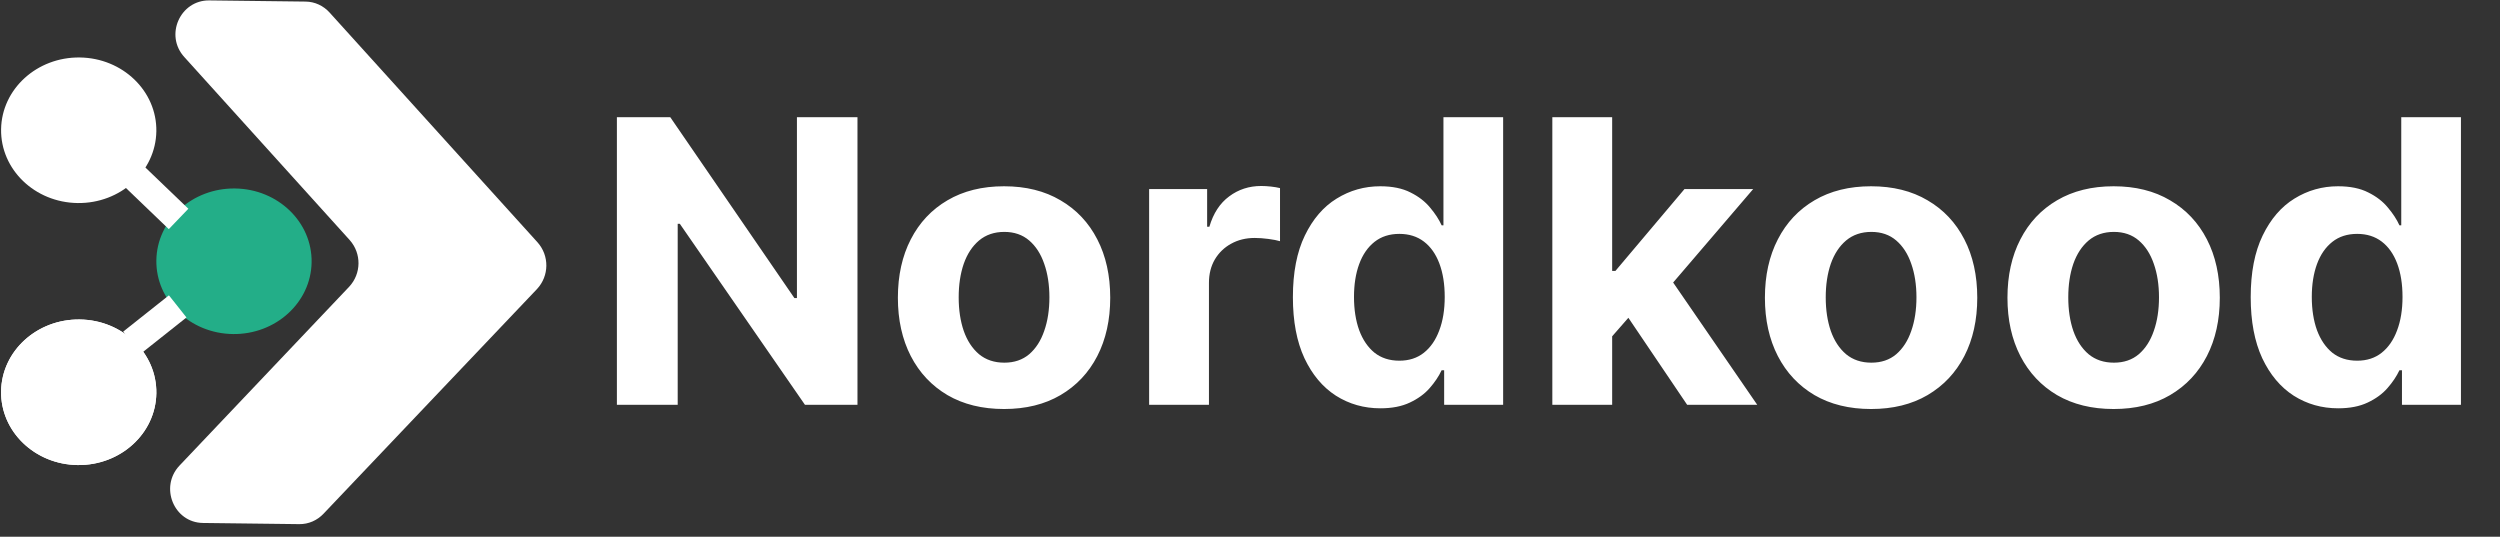
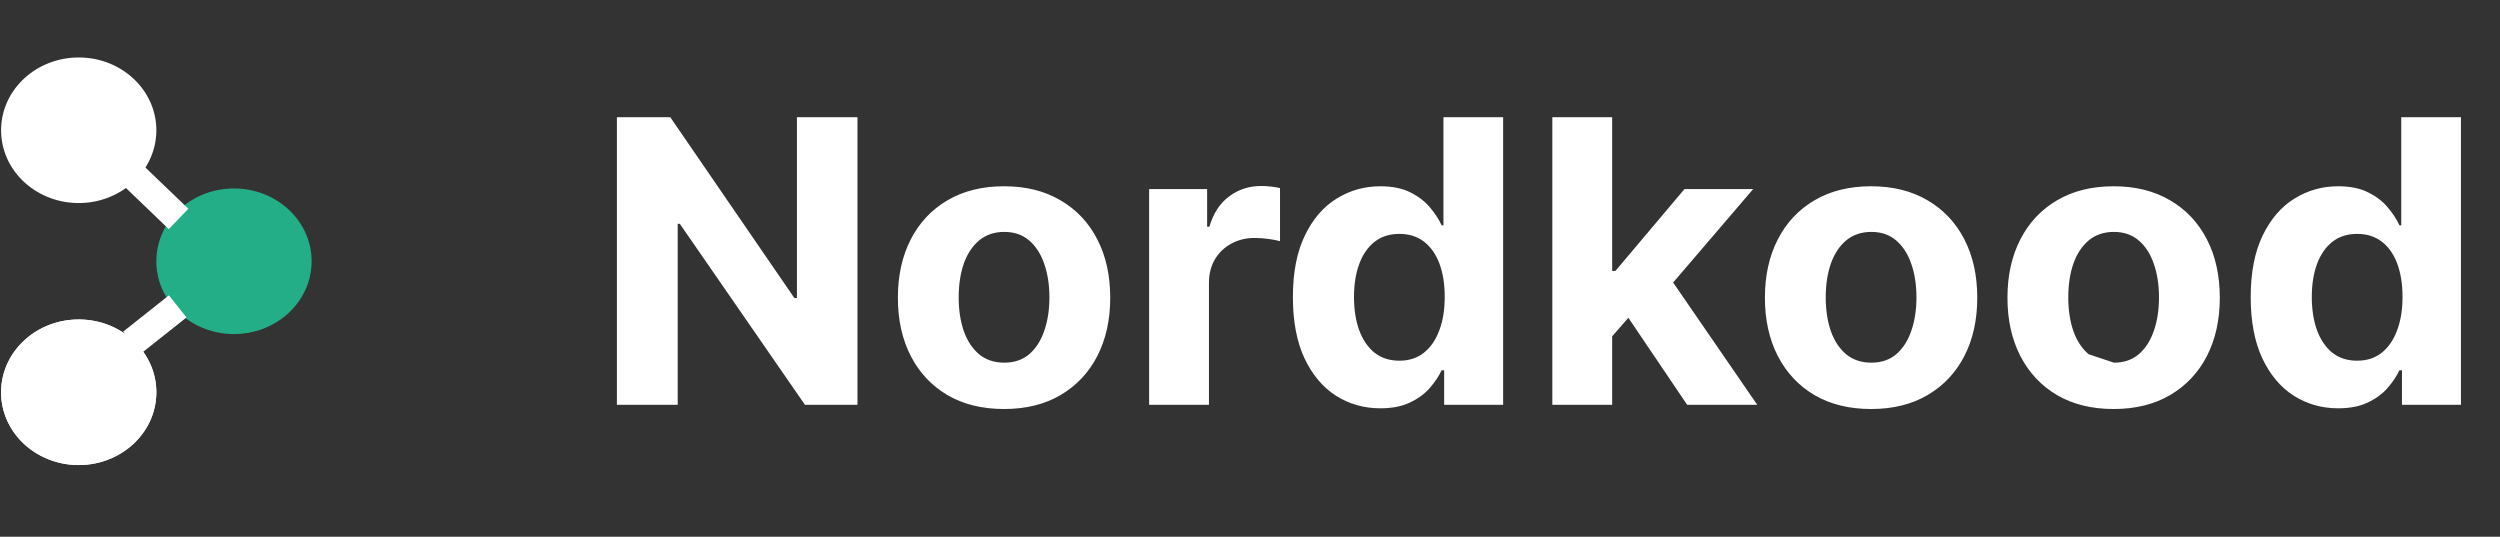
<svg xmlns="http://www.w3.org/2000/svg" width="177" height="38" viewBox="0 0 177 38" fill="none">
  <rect x="0" y="0" width="177" height="38" fill="#333333" stroke="none" />
-   <path d="M24.719 20.304L12.704 32.968C11.28 34.482 12.312 37.001 14.368 37.026L21.189 37.109C21.841 37.117 22.461 36.846 22.913 36.364L38.018 20.466C38.887 19.536 38.904 18.109 38.059 17.159L23.344 0.898C22.904 0.406 22.29 0.12 21.639 0.112L14.818 0.029C12.762 0.004 11.634 2.496 13.055 4.045L24.759 16.997C25.605 17.948 25.587 19.375 24.719 20.304Z" fill="white" />
  <ellipse cx="5.153" cy="5.496" rx="5.153" ry="5.496" transform="matrix(0.015 -1 1 0.013 0 32.854)" fill="white" />
  <ellipse cx="5.153" cy="5.496" rx="5.153" ry="5.496" transform="matrix(0.015 -1 1 0.013 0 32.854)" fill="white" />
  <ellipse cx="5.153" cy="5.496" rx="5.153" ry="5.496" transform="matrix(0.015 -1 1 0.013 0 14.304)" fill="white" />
  <ellipse cx="5.153" cy="5.496" rx="5.153" ry="5.496" transform="matrix(0.015 -1 1 0.013 10.993 23.579)" fill="#23AE88" />
  <path d="M9.344 24.26L12.581 21.693" stroke="white" stroke-width="2" />
  <path d="M9.505 12.489L12.643 15.501" stroke="white" stroke-width="2" />
-   <path d="M60.709 8.296V28.659H56.99L48.13 15.843H47.981V28.659H43.676V8.296H47.454L56.244 21.103H56.423V8.296H60.709ZM71.087 28.958C69.542 28.958 68.207 28.63 67.08 27.973C65.959 27.311 65.094 26.389 64.484 25.209C63.875 24.023 63.57 22.647 63.57 21.083C63.57 19.505 63.875 18.126 64.484 16.946C65.094 15.76 65.959 14.838 67.08 14.182C68.207 13.519 69.542 13.188 71.087 13.188C72.631 13.188 73.964 13.519 75.084 14.182C76.211 14.838 77.079 15.76 77.689 16.946C78.299 18.126 78.604 19.505 78.604 21.083C78.604 22.647 78.299 24.023 77.689 25.209C77.079 26.389 76.211 27.311 75.084 27.973C73.964 28.63 72.631 28.958 71.087 28.958ZM71.107 25.677C71.809 25.677 72.396 25.478 72.867 25.08C73.337 24.675 73.692 24.125 73.93 23.429C74.176 22.733 74.298 21.941 74.298 21.053C74.298 20.165 74.176 19.372 73.93 18.677C73.692 17.98 73.337 17.43 72.867 17.026C72.396 16.622 71.809 16.419 71.107 16.419C70.397 16.419 69.801 16.622 69.317 17.026C68.84 17.43 68.478 17.98 68.233 18.677C67.994 19.372 67.875 20.165 67.875 21.053C67.875 21.941 67.994 22.733 68.233 23.429C68.478 24.125 68.84 24.675 69.317 25.08C69.801 25.478 70.397 25.677 71.107 25.677ZM81.358 28.659V13.387H85.465V16.052H85.624C85.902 15.104 86.369 14.388 87.026 13.904C87.682 13.413 88.438 13.168 89.293 13.168C89.505 13.168 89.734 13.181 89.979 13.208C90.224 13.234 90.439 13.271 90.625 13.317V17.076C90.426 17.016 90.151 16.963 89.8 16.916C89.448 16.87 89.127 16.847 88.835 16.847C88.212 16.847 87.655 16.983 87.165 17.255C86.681 17.52 86.296 17.891 86.011 18.368C85.733 18.846 85.594 19.396 85.594 20.019V28.659H81.358ZM97.732 28.908C96.572 28.908 95.521 28.61 94.58 28.013C93.645 27.41 92.903 26.525 92.353 25.358C91.809 24.185 91.537 22.747 91.537 21.043C91.537 19.293 91.819 17.838 92.382 16.678C92.946 15.511 93.695 14.639 94.63 14.063C95.571 13.479 96.602 13.188 97.722 13.188C98.577 13.188 99.29 13.334 99.86 13.625C100.436 13.91 100.9 14.268 101.252 14.699C101.61 15.123 101.882 15.541 102.067 15.952H102.196V8.296H106.422V28.659H102.246V26.213H102.067C101.868 26.638 101.587 27.059 101.222 27.476C100.864 27.887 100.397 28.229 99.82 28.5C99.25 28.772 98.554 28.908 97.732 28.908ZM99.074 25.537C99.757 25.537 100.334 25.352 100.804 24.98C101.282 24.603 101.646 24.076 101.898 23.399C102.157 22.723 102.286 21.931 102.286 21.023C102.286 20.115 102.16 19.326 101.908 18.657C101.656 17.987 101.292 17.47 100.814 17.105C100.337 16.741 99.757 16.559 99.074 16.559C98.378 16.559 97.792 16.747 97.314 17.125C96.837 17.503 96.476 18.027 96.231 18.696C95.985 19.366 95.863 20.141 95.863 21.023C95.863 21.911 95.985 22.697 96.231 23.38C96.482 24.056 96.844 24.586 97.314 24.971C97.792 25.348 98.378 25.537 99.074 25.537ZM113.743 24.265L113.753 19.184H114.369L119.261 13.387H124.124L117.551 21.063H116.547L113.743 24.265ZM109.905 28.659V8.296H114.141V28.659H109.905ZM119.45 28.659L114.956 22.007L117.78 19.015L124.412 28.659H119.45ZM132.473 28.958C130.929 28.958 129.593 28.63 128.466 27.973C127.346 27.311 126.481 26.389 125.871 25.209C125.261 24.023 124.956 22.647 124.956 21.083C124.956 19.505 125.261 18.126 125.871 16.946C126.481 15.76 127.346 14.838 128.466 14.182C129.593 13.519 130.929 13.188 132.473 13.188C134.018 13.188 135.35 13.519 136.471 14.182C137.597 14.838 138.466 15.76 139.076 16.946C139.686 18.126 139.99 19.505 139.99 21.083C139.99 22.647 139.686 24.023 139.076 25.209C138.466 26.389 137.597 27.311 136.471 27.973C135.35 28.63 134.018 28.958 132.473 28.958ZM132.493 25.677C133.196 25.677 133.783 25.478 134.253 25.08C134.724 24.675 135.079 24.125 135.317 23.429C135.562 22.733 135.685 21.941 135.685 21.053C135.685 20.165 135.562 19.372 135.317 18.677C135.079 17.98 134.724 17.43 134.253 17.026C133.783 16.622 133.196 16.419 132.493 16.419C131.784 16.419 131.187 16.622 130.704 17.026C130.226 17.43 129.865 17.98 129.62 18.677C129.381 19.372 129.262 20.165 129.262 21.053C129.262 21.941 129.381 22.733 129.62 23.429C129.865 24.125 130.226 24.675 130.704 25.08C131.187 25.478 131.784 25.677 132.493 25.677ZM149.645 28.958C148.101 28.958 146.765 28.63 145.638 27.973C144.518 27.311 143.653 26.389 143.043 25.209C142.433 24.023 142.128 22.647 142.128 21.083C142.128 19.505 142.433 18.126 143.043 16.946C143.653 15.76 144.518 14.838 145.638 14.182C146.765 13.519 148.101 13.188 149.645 13.188C151.19 13.188 152.522 13.519 153.642 14.182C154.769 14.838 155.638 15.76 156.248 16.946C156.857 18.126 157.162 19.505 157.162 21.083C157.162 22.647 156.857 24.023 156.248 25.209C155.638 26.389 154.769 27.311 153.642 27.973C152.522 28.63 151.19 28.958 149.645 28.958ZM149.665 25.677C150.368 25.677 150.954 25.478 151.425 25.08C151.896 24.675 152.25 24.125 152.489 23.429C152.734 22.733 152.857 21.941 152.857 21.053C152.857 20.165 152.734 19.372 152.489 18.677C152.25 17.98 151.896 17.43 151.425 17.026C150.954 16.622 150.368 16.419 149.665 16.419C148.956 16.419 148.359 16.622 147.875 17.026C147.398 17.43 147.037 17.98 146.792 18.677C146.553 19.372 146.434 20.165 146.434 21.053C146.434 21.941 146.553 22.733 146.792 23.429C147.037 24.125 147.398 24.675 147.875 25.08C148.359 25.478 148.956 25.677 149.665 25.677ZM165.544 28.908C164.384 28.908 163.334 28.61 162.392 28.013C161.458 27.41 160.715 26.525 160.165 25.358C159.622 24.185 159.35 22.747 159.35 21.043C159.35 19.293 159.632 17.838 160.195 16.678C160.758 15.511 161.508 14.639 162.442 14.063C163.383 13.479 164.414 13.188 165.534 13.188C166.39 13.188 167.102 13.334 167.672 13.625C168.249 13.91 168.713 14.268 169.064 14.699C169.422 15.123 169.694 15.541 169.88 15.952H170.009V8.296H174.235V28.659H170.059V26.213H169.88C169.681 26.638 169.399 27.059 169.034 27.476C168.677 27.887 168.209 28.229 167.633 28.5C167.062 28.772 166.366 28.908 165.544 28.908ZM166.887 25.537C167.57 25.537 168.146 25.352 168.617 24.98C169.094 24.603 169.459 24.076 169.711 23.399C169.969 22.723 170.098 21.931 170.098 21.023C170.098 20.115 169.972 19.326 169.721 18.657C169.469 17.987 169.104 17.47 168.627 17.105C168.15 16.741 167.57 16.559 166.887 16.559C166.191 16.559 165.604 16.747 165.127 17.125C164.65 17.503 164.288 18.027 164.043 18.696C163.798 19.366 163.675 20.141 163.675 21.023C163.675 21.911 163.798 22.697 164.043 23.38C164.295 24.056 164.656 24.586 165.127 24.971C165.604 25.348 166.191 25.537 166.887 25.537Z" fill="white" />
+   <path d="M60.709 8.296V28.659H56.99L48.13 15.843H47.981V28.659H43.676V8.296H47.454L56.244 21.103H56.423V8.296H60.709ZM71.087 28.958C69.542 28.958 68.207 28.63 67.08 27.973C65.959 27.311 65.094 26.389 64.484 25.209C63.875 24.023 63.57 22.647 63.57 21.083C63.57 19.505 63.875 18.126 64.484 16.946C65.094 15.76 65.959 14.838 67.08 14.182C68.207 13.519 69.542 13.188 71.087 13.188C72.631 13.188 73.964 13.519 75.084 14.182C76.211 14.838 77.079 15.76 77.689 16.946C78.299 18.126 78.604 19.505 78.604 21.083C78.604 22.647 78.299 24.023 77.689 25.209C77.079 26.389 76.211 27.311 75.084 27.973C73.964 28.63 72.631 28.958 71.087 28.958ZM71.107 25.677C71.809 25.677 72.396 25.478 72.867 25.08C73.337 24.675 73.692 24.125 73.93 23.429C74.176 22.733 74.298 21.941 74.298 21.053C74.298 20.165 74.176 19.372 73.93 18.677C73.692 17.98 73.337 17.43 72.867 17.026C72.396 16.622 71.809 16.419 71.107 16.419C70.397 16.419 69.801 16.622 69.317 17.026C68.84 17.43 68.478 17.98 68.233 18.677C67.994 19.372 67.875 20.165 67.875 21.053C67.875 21.941 67.994 22.733 68.233 23.429C68.478 24.125 68.84 24.675 69.317 25.08C69.801 25.478 70.397 25.677 71.107 25.677ZM81.358 28.659V13.387H85.465V16.052H85.624C85.902 15.104 86.369 14.388 87.026 13.904C87.682 13.413 88.438 13.168 89.293 13.168C89.505 13.168 89.734 13.181 89.979 13.208C90.224 13.234 90.439 13.271 90.625 13.317V17.076C90.426 17.016 90.151 16.963 89.8 16.916C89.448 16.87 89.127 16.847 88.835 16.847C88.212 16.847 87.655 16.983 87.165 17.255C86.681 17.52 86.296 17.891 86.011 18.368C85.733 18.846 85.594 19.396 85.594 20.019V28.659H81.358ZM97.732 28.908C96.572 28.908 95.521 28.61 94.58 28.013C93.645 27.41 92.903 26.525 92.353 25.358C91.809 24.185 91.537 22.747 91.537 21.043C91.537 19.293 91.819 17.838 92.382 16.678C92.946 15.511 93.695 14.639 94.63 14.063C95.571 13.479 96.602 13.188 97.722 13.188C98.577 13.188 99.29 13.334 99.86 13.625C100.436 13.91 100.9 14.268 101.252 14.699C101.61 15.123 101.882 15.541 102.067 15.952H102.196V8.296H106.422V28.659H102.246V26.213H102.067C101.868 26.638 101.587 27.059 101.222 27.476C100.864 27.887 100.397 28.229 99.82 28.5C99.25 28.772 98.554 28.908 97.732 28.908ZM99.074 25.537C99.757 25.537 100.334 25.352 100.804 24.98C101.282 24.603 101.646 24.076 101.898 23.399C102.157 22.723 102.286 21.931 102.286 21.023C102.286 20.115 102.16 19.326 101.908 18.657C101.656 17.987 101.292 17.47 100.814 17.105C100.337 16.741 99.757 16.559 99.074 16.559C98.378 16.559 97.792 16.747 97.314 17.125C96.837 17.503 96.476 18.027 96.231 18.696C95.985 19.366 95.863 20.141 95.863 21.023C95.863 21.911 95.985 22.697 96.231 23.38C96.482 24.056 96.844 24.586 97.314 24.971C97.792 25.348 98.378 25.537 99.074 25.537ZM113.743 24.265L113.753 19.184H114.369L119.261 13.387H124.124L117.551 21.063H116.547L113.743 24.265ZM109.905 28.659V8.296H114.141V28.659H109.905ZM119.45 28.659L114.956 22.007L117.78 19.015L124.412 28.659H119.45ZM132.473 28.958C130.929 28.958 129.593 28.63 128.466 27.973C127.346 27.311 126.481 26.389 125.871 25.209C125.261 24.023 124.956 22.647 124.956 21.083C124.956 19.505 125.261 18.126 125.871 16.946C126.481 15.76 127.346 14.838 128.466 14.182C129.593 13.519 130.929 13.188 132.473 13.188C134.018 13.188 135.35 13.519 136.471 14.182C137.597 14.838 138.466 15.76 139.076 16.946C139.686 18.126 139.99 19.505 139.99 21.083C139.99 22.647 139.686 24.023 139.076 25.209C138.466 26.389 137.597 27.311 136.471 27.973C135.35 28.63 134.018 28.958 132.473 28.958ZM132.493 25.677C133.196 25.677 133.783 25.478 134.253 25.08C134.724 24.675 135.079 24.125 135.317 23.429C135.562 22.733 135.685 21.941 135.685 21.053C135.685 20.165 135.562 19.372 135.317 18.677C135.079 17.98 134.724 17.43 134.253 17.026C133.783 16.622 133.196 16.419 132.493 16.419C131.784 16.419 131.187 16.622 130.704 17.026C130.226 17.43 129.865 17.98 129.62 18.677C129.381 19.372 129.262 20.165 129.262 21.053C129.262 21.941 129.381 22.733 129.62 23.429C129.865 24.125 130.226 24.675 130.704 25.08C131.187 25.478 131.784 25.677 132.493 25.677ZM149.645 28.958C148.101 28.958 146.765 28.63 145.638 27.973C144.518 27.311 143.653 26.389 143.043 25.209C142.433 24.023 142.128 22.647 142.128 21.083C142.128 19.505 142.433 18.126 143.043 16.946C143.653 15.76 144.518 14.838 145.638 14.182C146.765 13.519 148.101 13.188 149.645 13.188C151.19 13.188 152.522 13.519 153.642 14.182C154.769 14.838 155.638 15.76 156.248 16.946C156.857 18.126 157.162 19.505 157.162 21.083C157.162 22.647 156.857 24.023 156.248 25.209C155.638 26.389 154.769 27.311 153.642 27.973C152.522 28.63 151.19 28.958 149.645 28.958ZM149.665 25.677C150.368 25.677 150.954 25.478 151.425 25.08C151.896 24.675 152.25 24.125 152.489 23.429C152.734 22.733 152.857 21.941 152.857 21.053C152.857 20.165 152.734 19.372 152.489 18.677C152.25 17.98 151.896 17.43 151.425 17.026C150.954 16.622 150.368 16.419 149.665 16.419C148.956 16.419 148.359 16.622 147.875 17.026C147.398 17.43 147.037 17.98 146.792 18.677C146.553 19.372 146.434 20.165 146.434 21.053C146.434 21.941 146.553 22.733 146.792 23.429C147.037 24.125 147.398 24.675 147.875 25.08ZM165.544 28.908C164.384 28.908 163.334 28.61 162.392 28.013C161.458 27.41 160.715 26.525 160.165 25.358C159.622 24.185 159.35 22.747 159.35 21.043C159.35 19.293 159.632 17.838 160.195 16.678C160.758 15.511 161.508 14.639 162.442 14.063C163.383 13.479 164.414 13.188 165.534 13.188C166.39 13.188 167.102 13.334 167.672 13.625C168.249 13.91 168.713 14.268 169.064 14.699C169.422 15.123 169.694 15.541 169.88 15.952H170.009V8.296H174.235V28.659H170.059V26.213H169.88C169.681 26.638 169.399 27.059 169.034 27.476C168.677 27.887 168.209 28.229 167.633 28.5C167.062 28.772 166.366 28.908 165.544 28.908ZM166.887 25.537C167.57 25.537 168.146 25.352 168.617 24.98C169.094 24.603 169.459 24.076 169.711 23.399C169.969 22.723 170.098 21.931 170.098 21.023C170.098 20.115 169.972 19.326 169.721 18.657C169.469 17.987 169.104 17.47 168.627 17.105C168.15 16.741 167.57 16.559 166.887 16.559C166.191 16.559 165.604 16.747 165.127 17.125C164.65 17.503 164.288 18.027 164.043 18.696C163.798 19.366 163.675 20.141 163.675 21.023C163.675 21.911 163.798 22.697 164.043 23.38C164.295 24.056 164.656 24.586 165.127 24.971C165.604 25.348 166.191 25.537 166.887 25.537Z" fill="white" />
</svg>